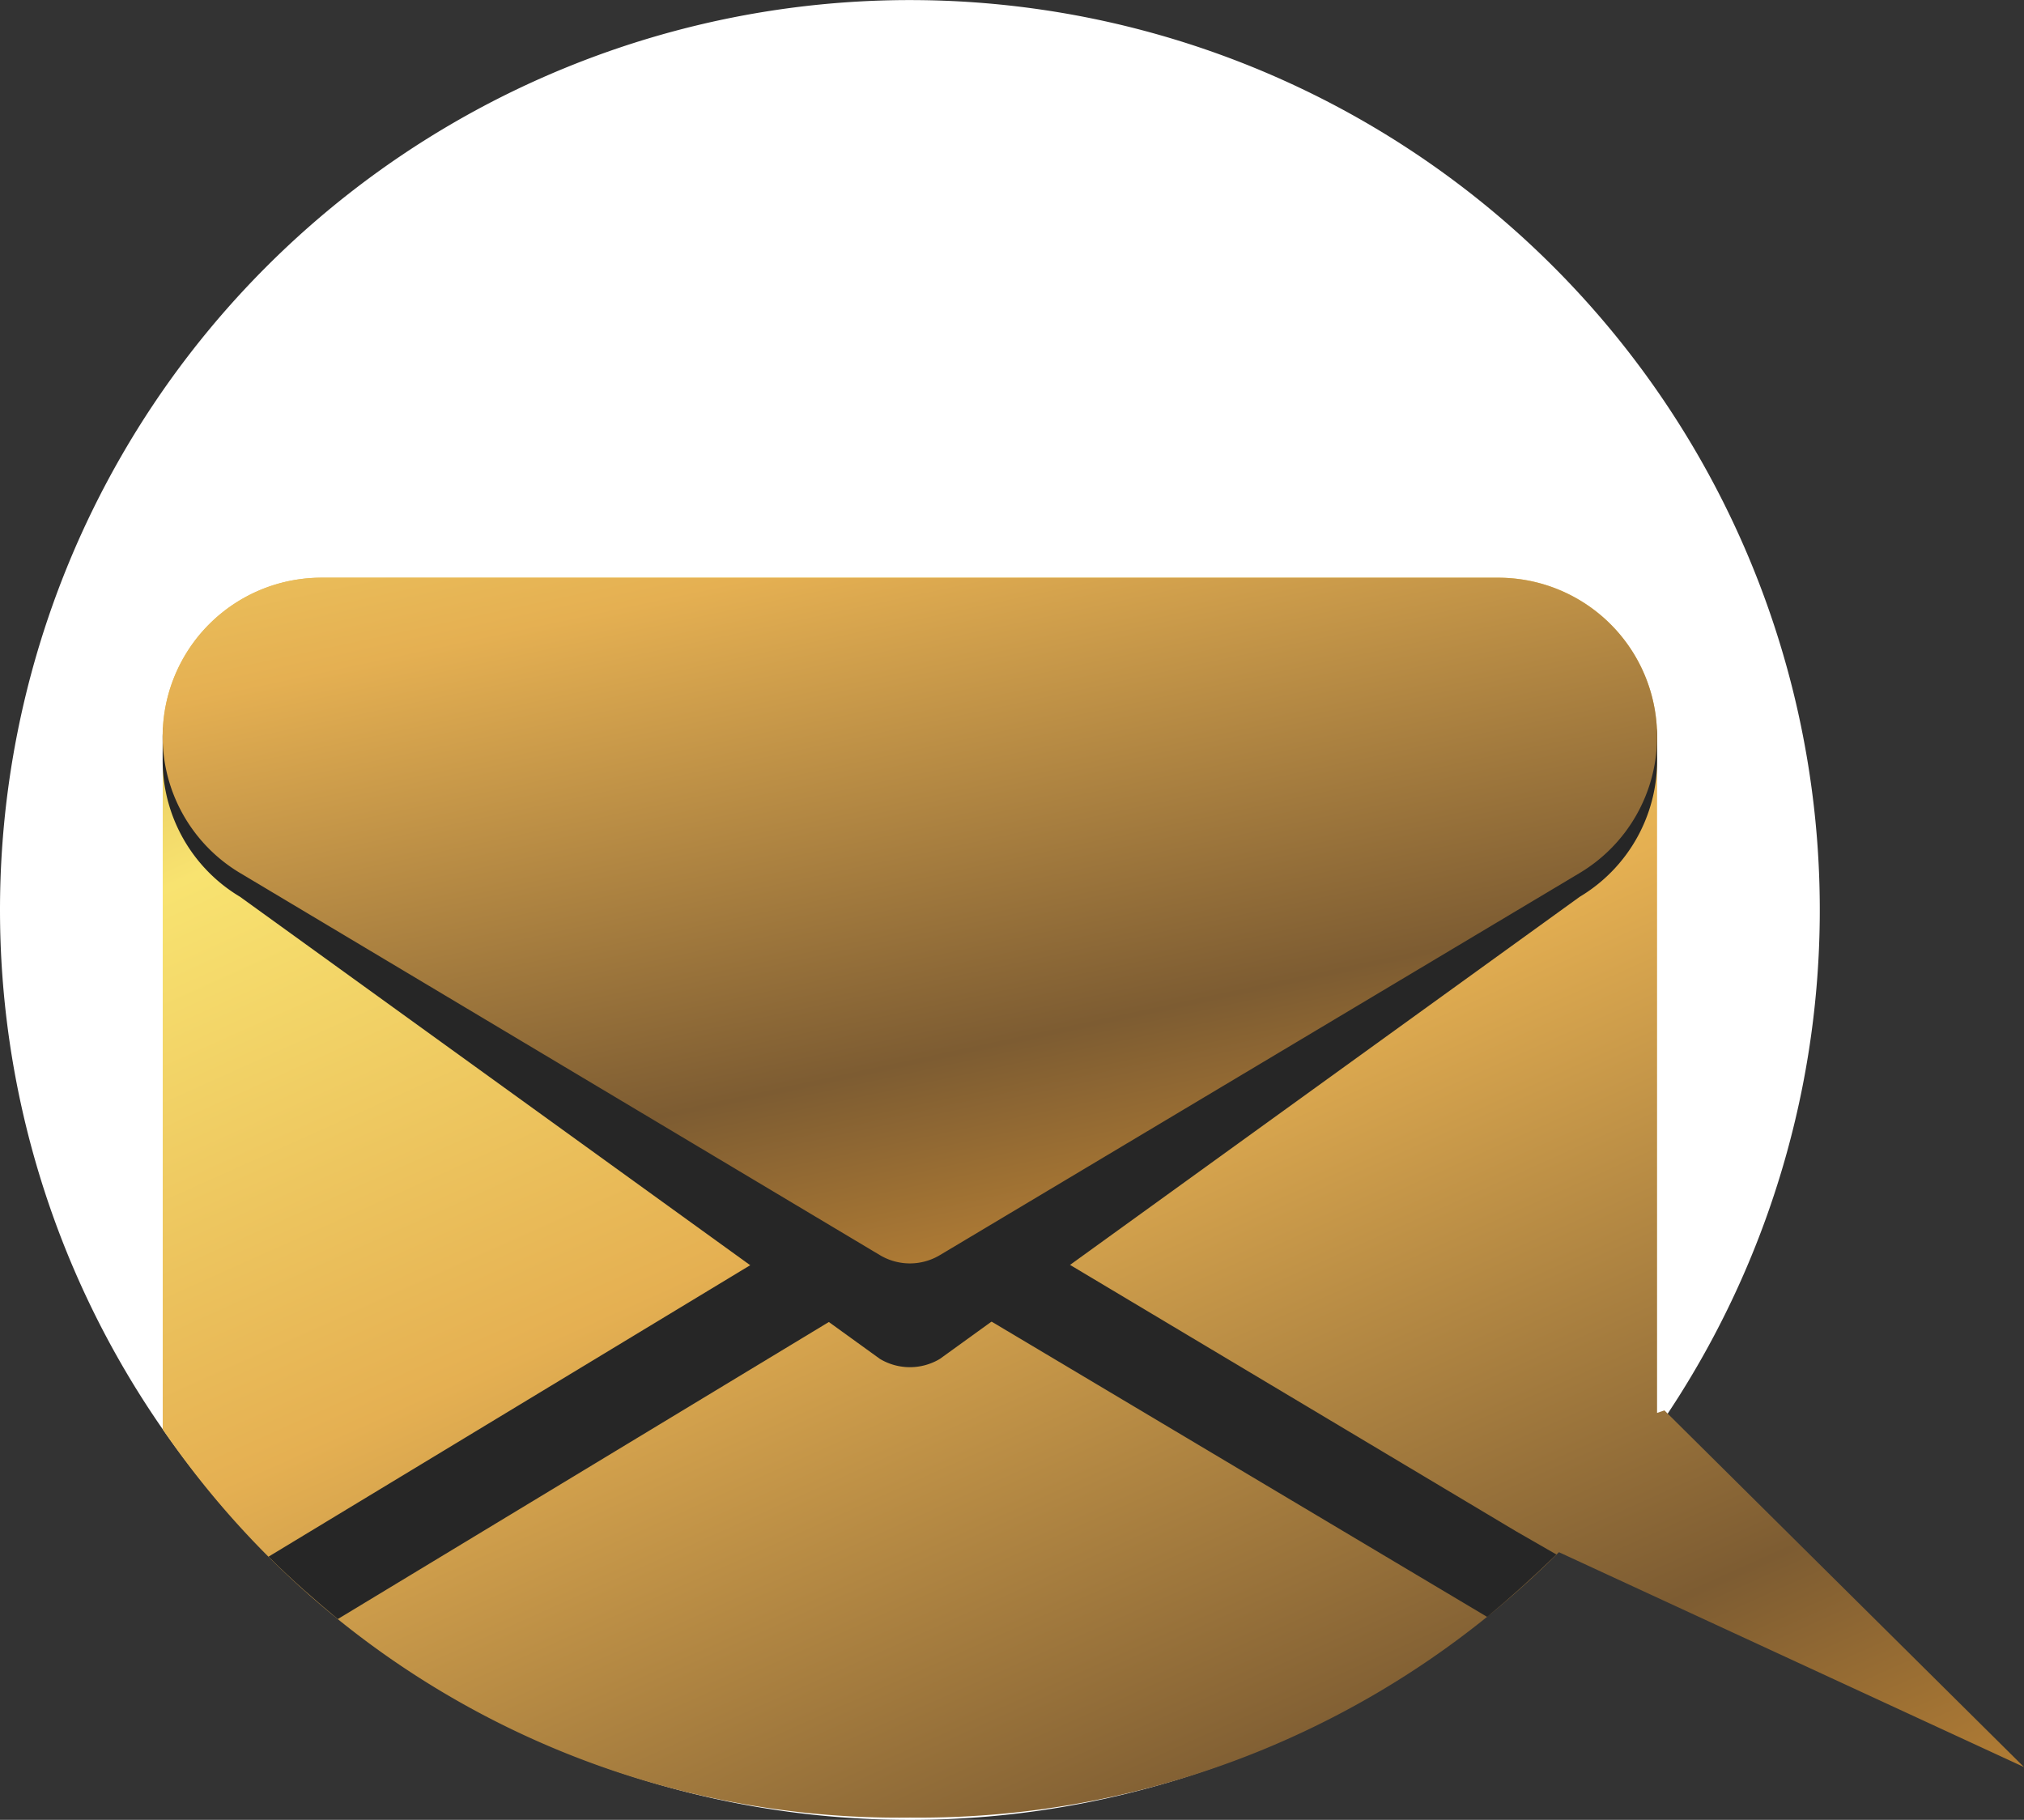
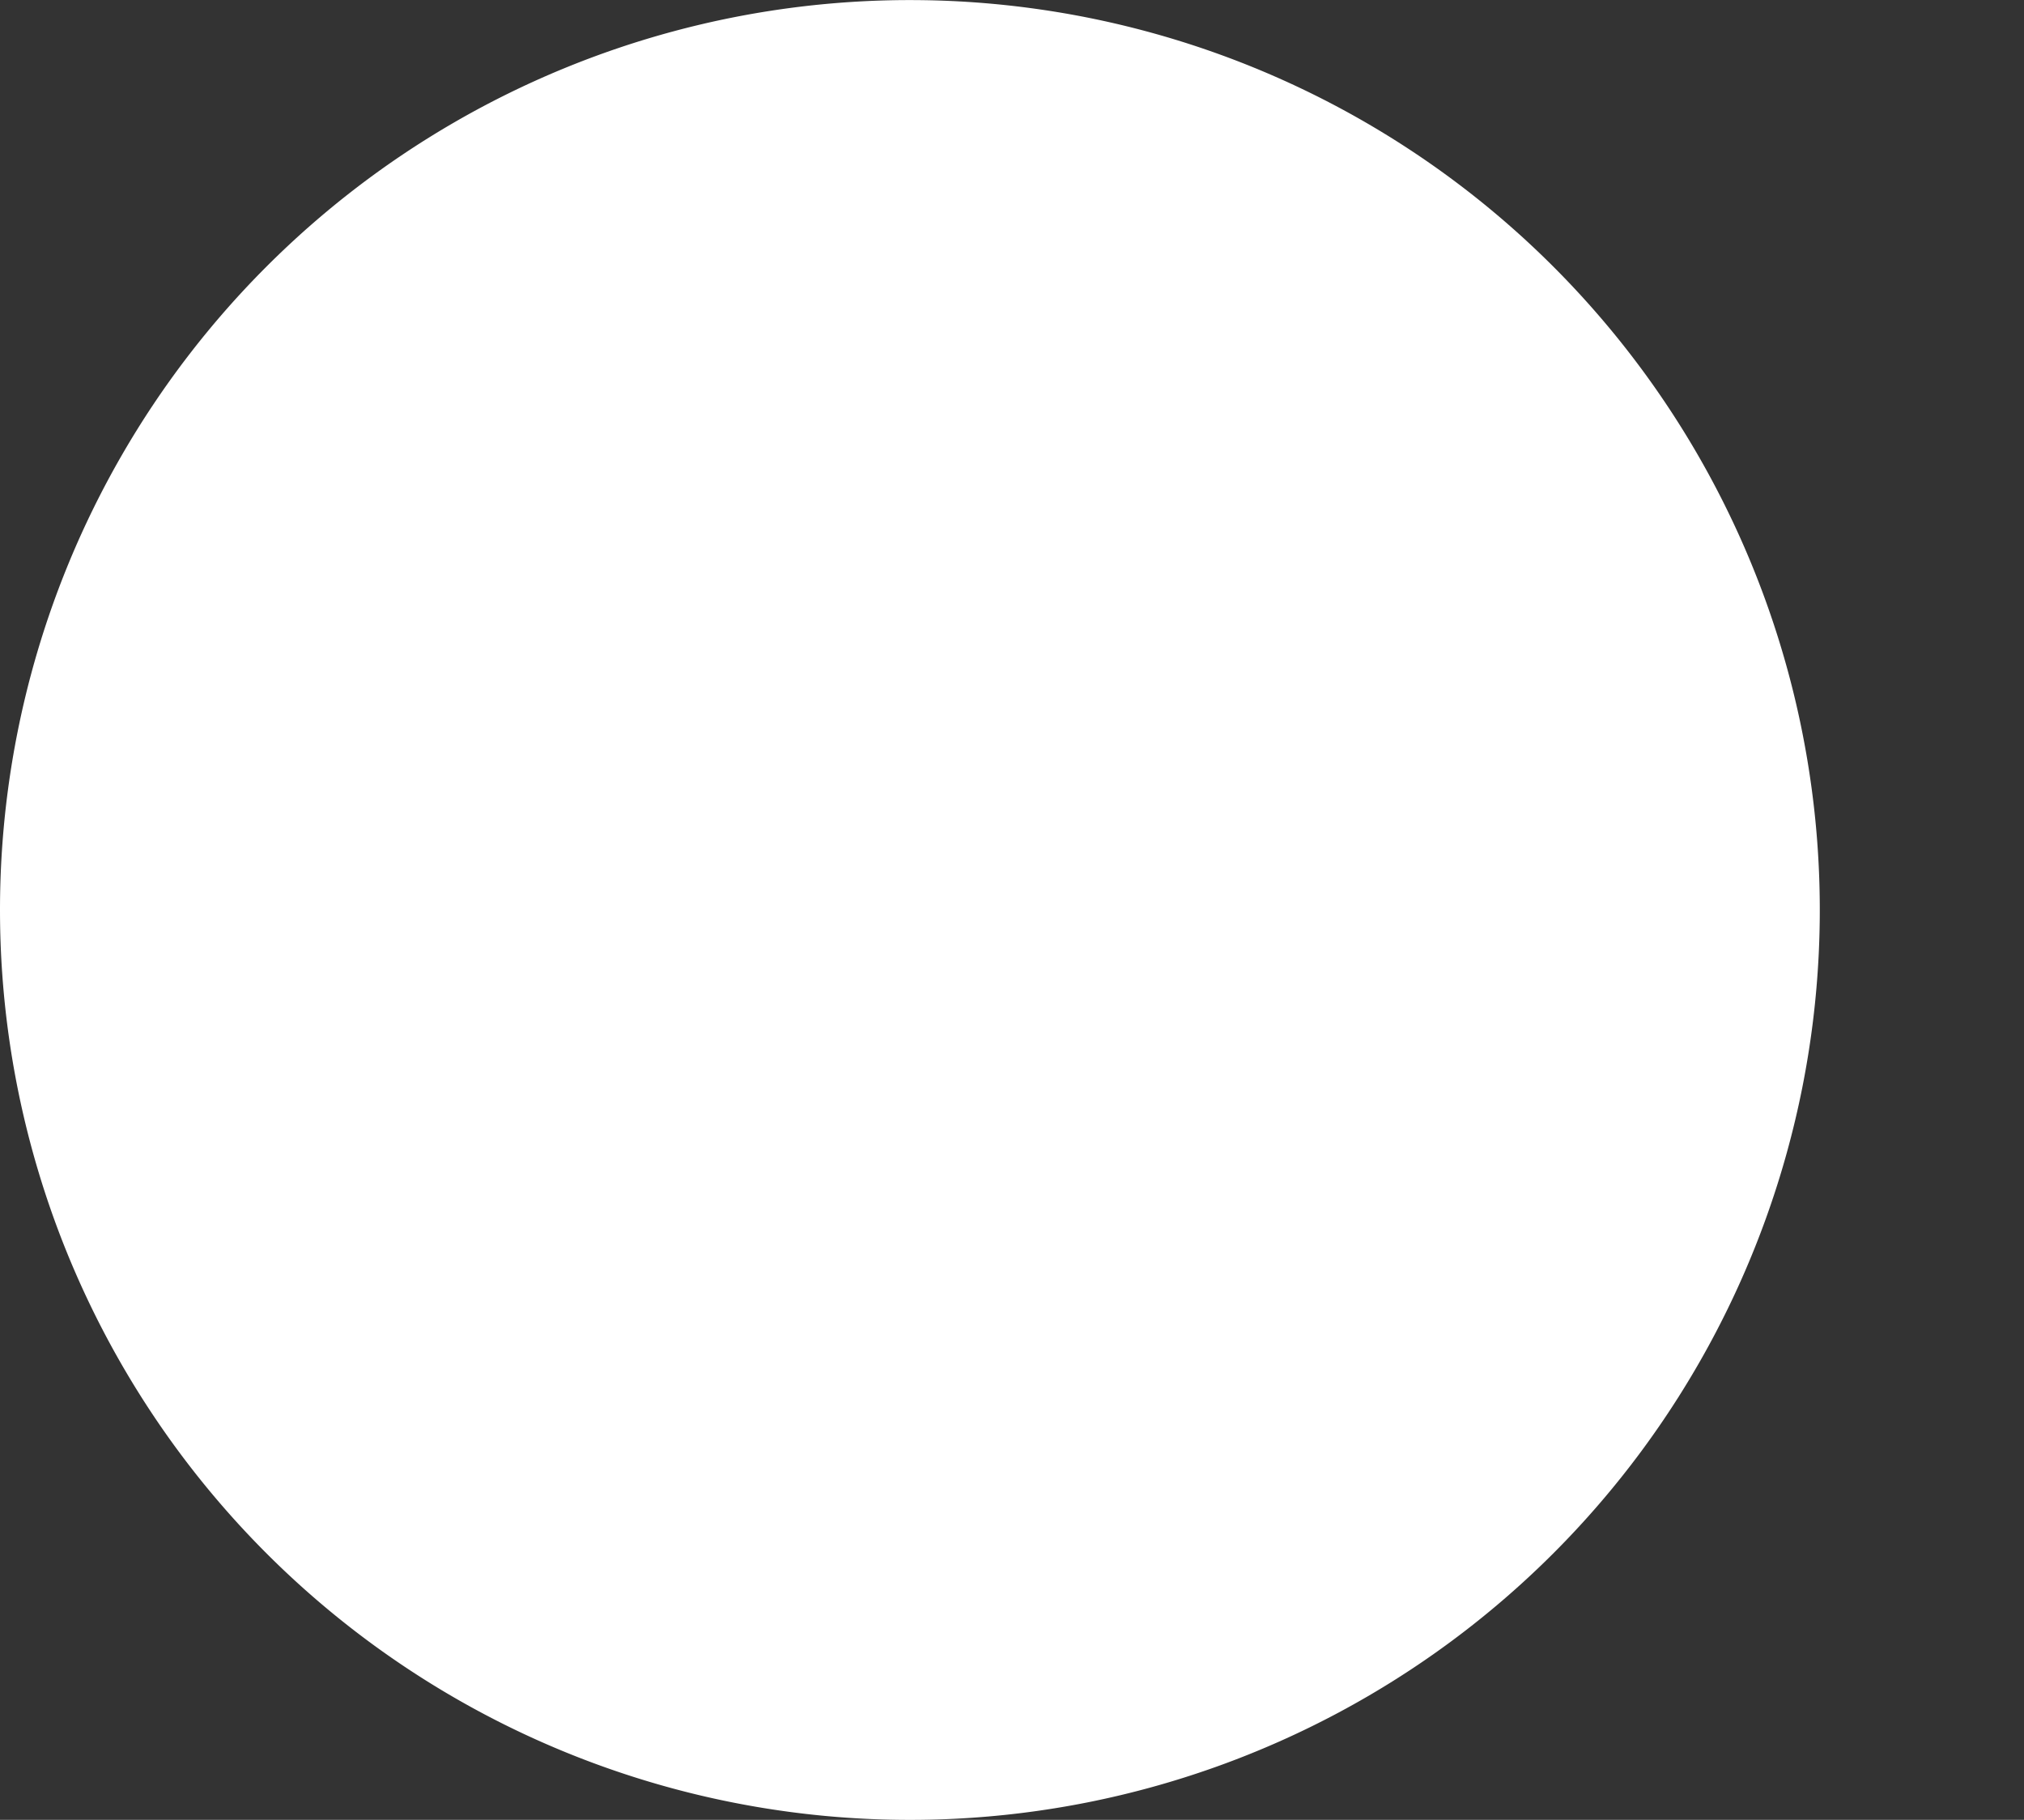
<svg xmlns="http://www.w3.org/2000/svg" xmlns:xlink="http://www.w3.org/1999/xlink" width="110" height="98.903" viewBox="0 0 110 98.903">
  <rect x="0" y="0" width="110" height="98.903" fill="#333333" stroke="none" />
  <defs>
    <style>.a{fill:#fff;}.b{fill:url(#a);}.c{fill:#262626;}.d{fill:url(#b);}</style>
    <linearGradient id="a" x1="-0.488" y1="-0.946" x2="3.673" y2="5.302" gradientUnits="objectBoundingBox">
      <stop offset="0" stop-color="#f0b345" />
      <stop offset="0.071" stop-color="#29170b" />
      <stop offset="0.124" stop-color="#c89644" />
      <stop offset="0.168" stop-color="#f8e370" />
      <stop offset="0.224" stop-color="#e5b052" />
      <stop offset="0.293" stop-color="#7d5c32" />
      <stop offset="0.36" stop-color="#f5a737" />
      <stop offset="0.429" stop-color="#a37b3b" />
      <stop offset="0.509" stop-color="#eeae46" />
      <stop offset="0.58" stop-color="#f1db58" />
      <stop offset="0.636" stop-color="#f5ee85" />
      <stop offset="0.646" stop-color="#f1ea82" />
      <stop offset="0.654" stop-color="#e8df7c" />
      <stop offset="0.663" stop-color="#d7cc70" />
      <stop offset="0.671" stop-color="#c0b360" />
      <stop offset="0.679" stop-color="#a2914c" />
      <stop offset="0.687" stop-color="#7e6832" />
      <stop offset="0.694" stop-color="#533815" />
      <stop offset="0.698" stop-color="#3c1e05" />
      <stop offset="0.705" stop-color="#5a3813" />
      <stop offset="0.714" stop-color="#7f5924" />
      <stop offset="0.724" stop-color="#9c7331" />
      <stop offset="0.733" stop-color="#b1853b" />
      <stop offset="0.743" stop-color="#bd9041" />
      <stop offset="0.751" stop-color="#c29443" />
      <stop offset="0.779" stop-color="#d4b25a" />
      <stop offset="0.818" stop-color="#ecd879" />
      <stop offset="0.838" stop-color="#f6e785" />
      <stop offset="0.882" stop-color="#f6e785" />
      <stop offset="0.949" stop-color="#be9632" />
      <stop offset="1" stop-color="#785525" />
    </linearGradient>
    <linearGradient id="b" x1="-0.533" y1="-2.019" x2="3.606" y2="7.002" xlink:href="#a" />
  </defs>
  <g transform="translate(-924.49 -156.696)">
    <path class="a" d="M973.941,156.7a49.451,49.451,0,1,1-49.451,49.451A49.451,49.451,0,0,1,973.941,156.7Z" transform="translate(0 0)" />
-     <path class="b" d="M1054.856,325.028l-25.276-11.678a49.144,49.144,0,0,1-35.271,14.424,48.457,48.457,0,0,1-40.609-21.1V269.025a8.624,8.624,0,0,1,8.635-8.635h63.947a8.624,8.624,0,0,1,8.632,8.635V305.78l.4-.136Z" transform="translate(-20.366 -72.297)" />
-     <path class="c" d="M1042.677,394c-1.3,1.263-2.539,2.371-3.762,3.393L1007.542,378.7,976.448,397.51c-1.225-1.026-2.417-2.051-3.766-3.39l30.138-18.236h9.443l28.2,16.843Z" transform="translate(-33.6 -152.822)" />
-     <path class="c" d="M1022.007,279.017h9.892a3.014,3.014,0,0,1,3.014,3.014v1.276a8.635,8.635,0,0,1-4.208,7.414l-34.774,25.114a3.173,3.173,0,0,1-3.254,0L957.9,290.72a8.635,8.635,0,0,1-4.208-7.414v-1.276a3.014,3.014,0,0,1,3.014-3.014H966.6" transform="translate(-20.363 -85.285)" />
-     <path class="d" d="M1022.007,260.389h4.27a8.635,8.635,0,0,1,8.635,8.636h0a8.635,8.635,0,0,1-4.208,7.414l-34.774,20.768a3.173,3.173,0,0,1-3.254,0L957.9,276.438a8.635,8.635,0,0,1-4.208-7.414h0a8.636,8.636,0,0,1,8.635-8.636h4.27" transform="translate(-20.363 -72.297)" />
  </g>
</svg>